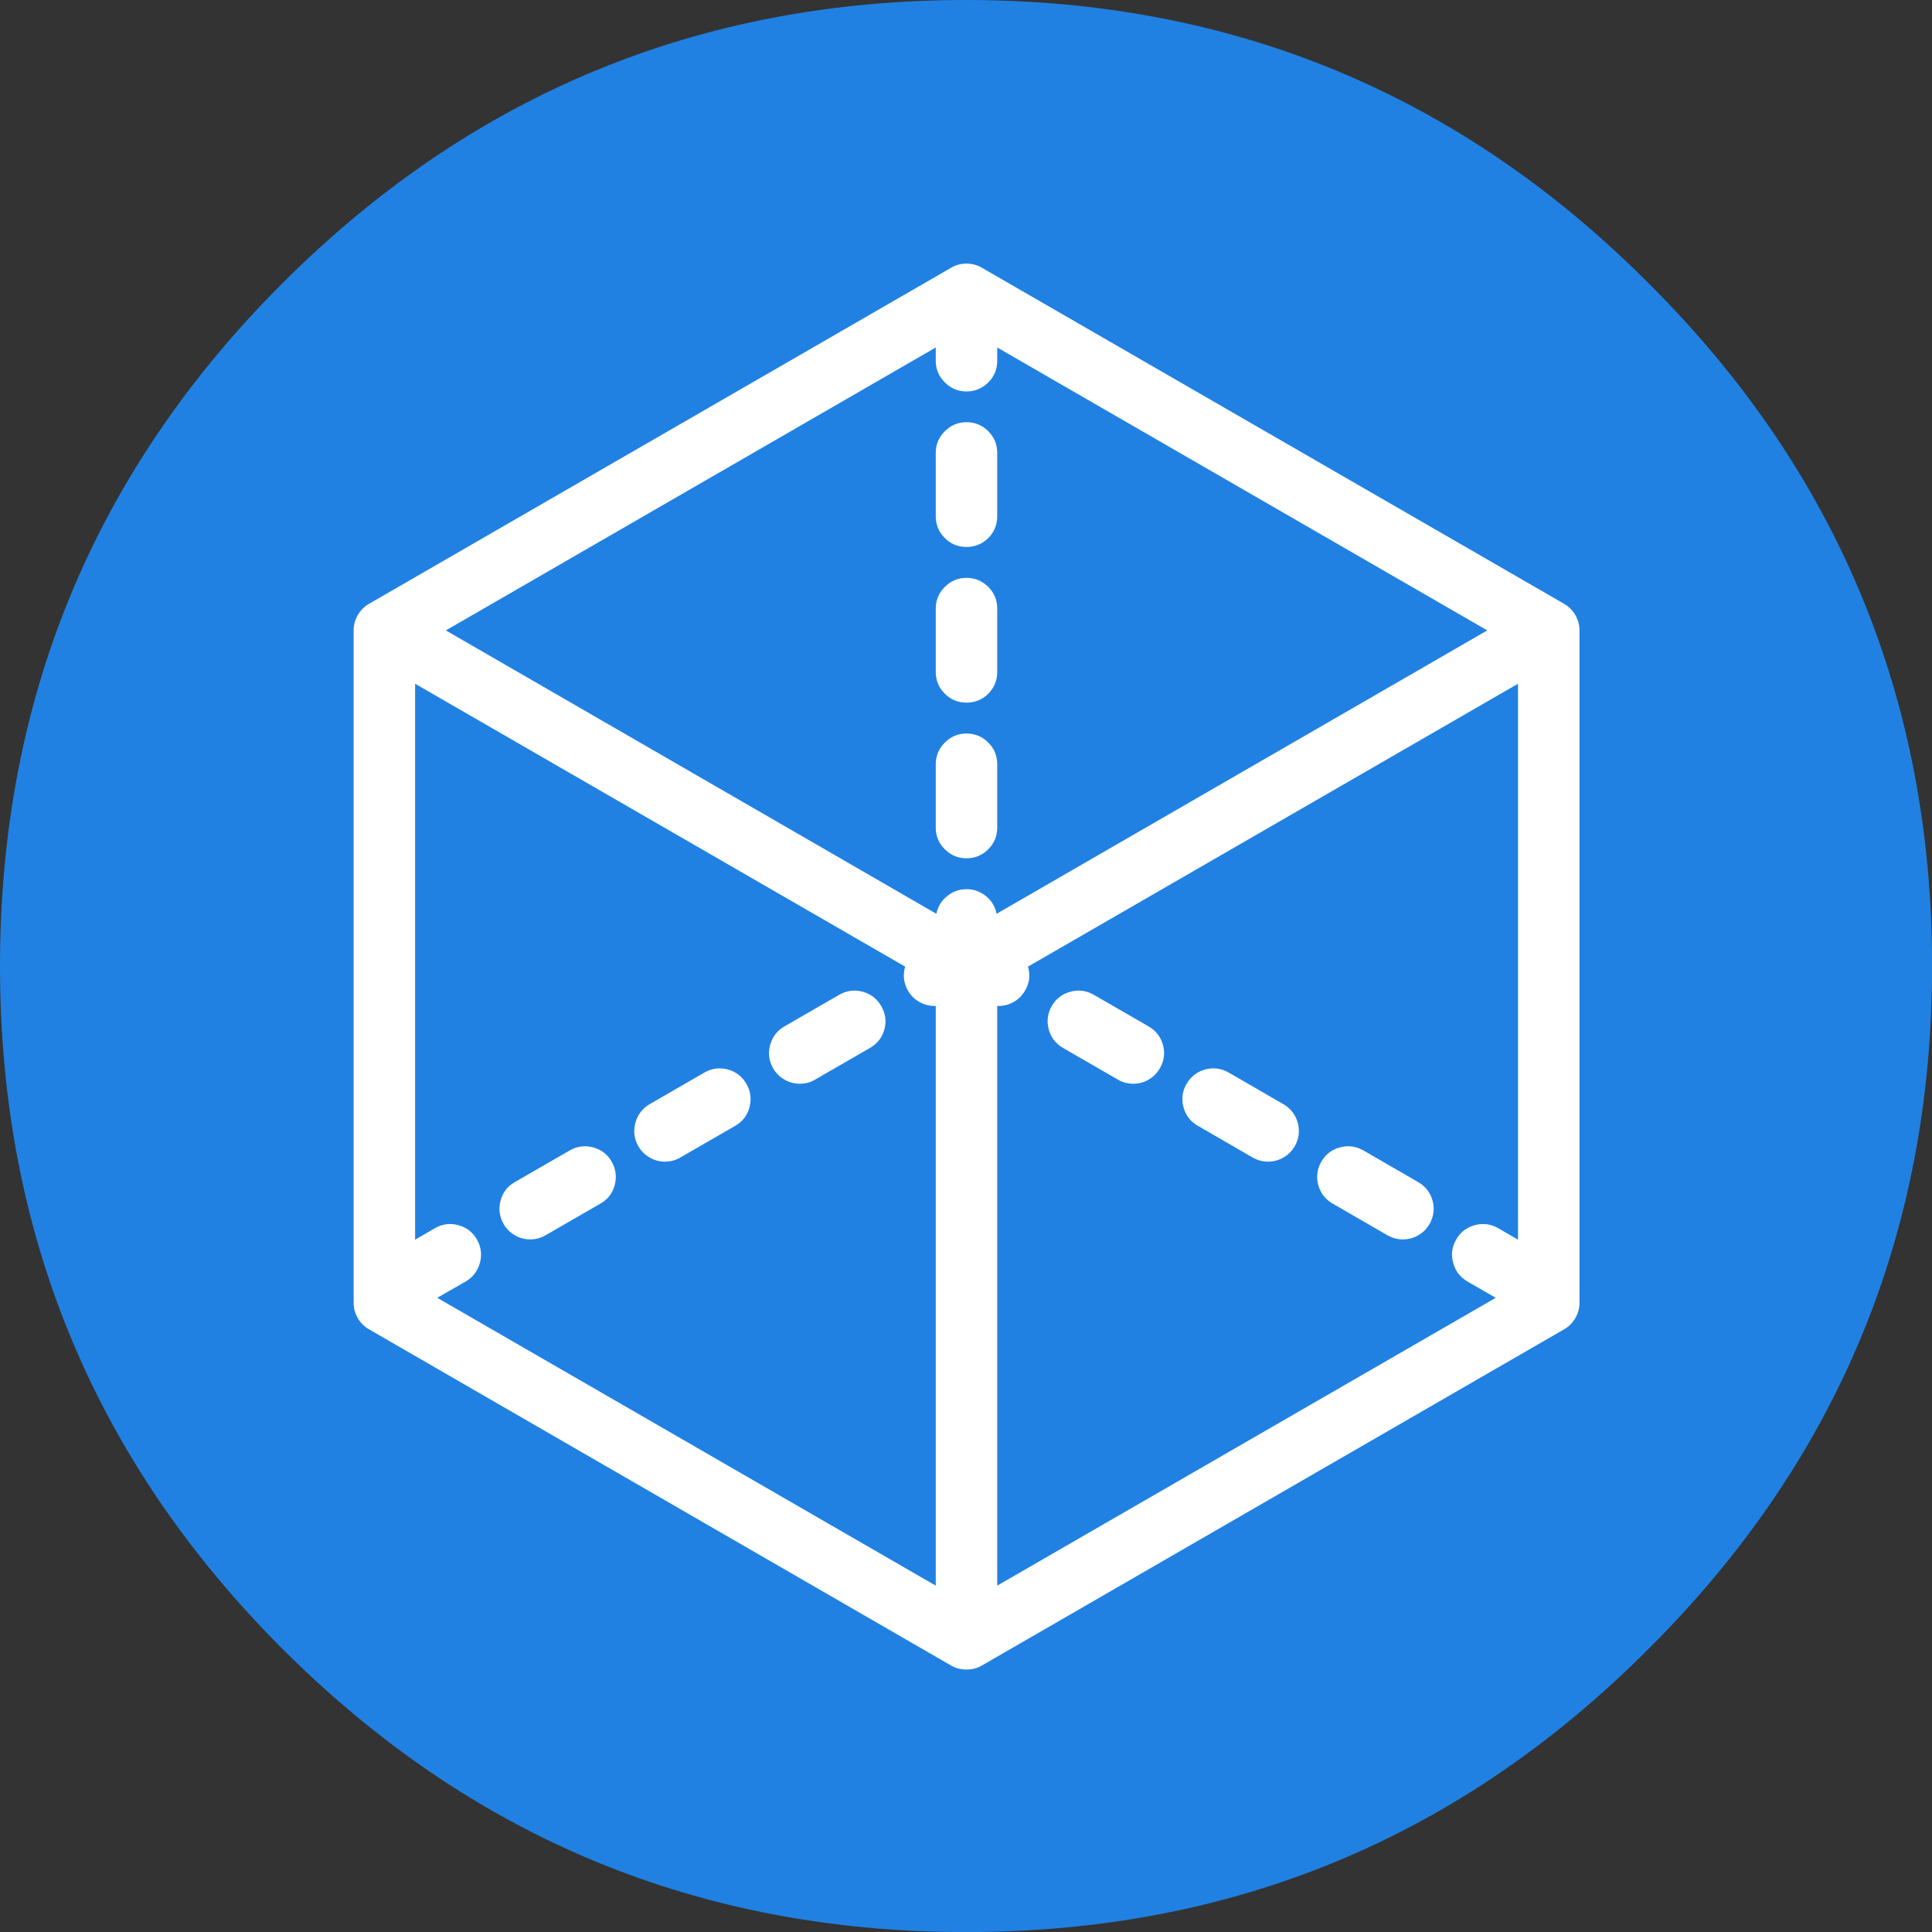
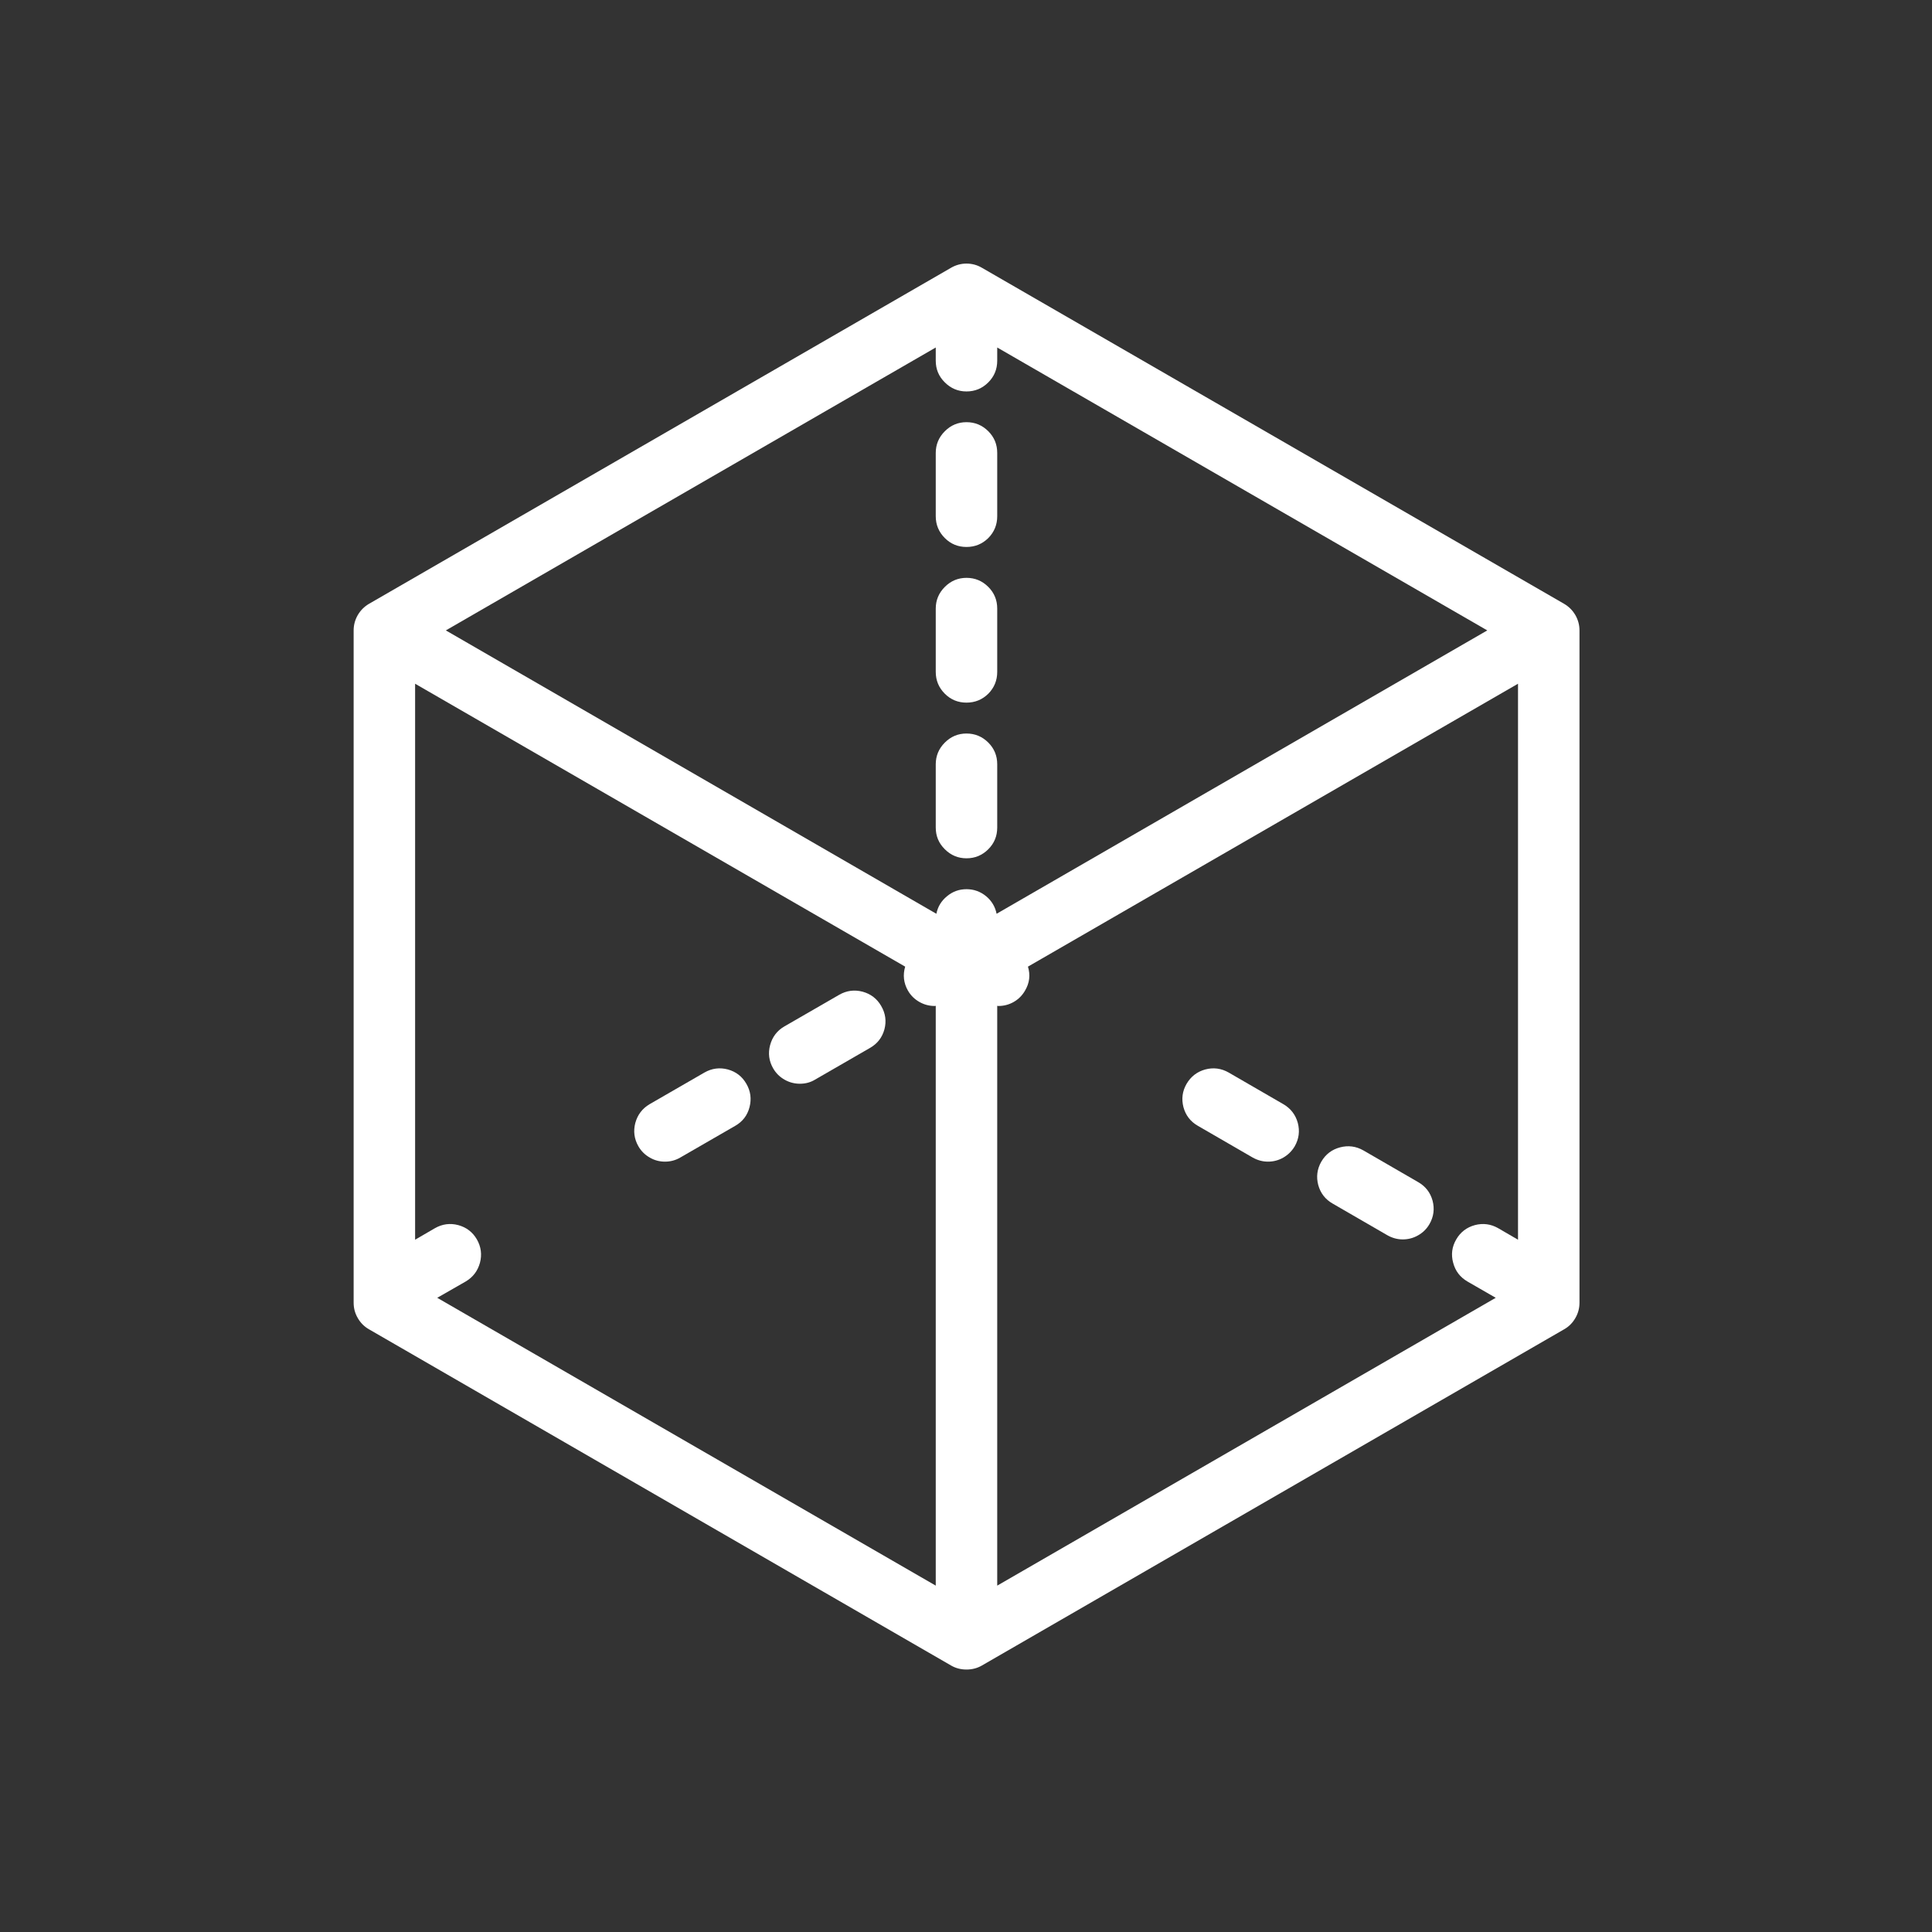
<svg xmlns="http://www.w3.org/2000/svg" xmlns:xlink="http://www.w3.org/1999/xlink" version="1.1" preserveAspectRatio="none" x="0px" y="0px" width="457px" height="457px" viewBox="0 0 457 457">
  <rect x="0" y="0" width="457" height="457" fill="#333333" stroke="none" />
  <defs>
    <g id="Layer1_0_FILL">
-       <path fill="#2081E2" stroke="none" d=" M 76.8 13.2 Q 63.65 0 45 0 26.35 0 13.15 13.2 0 26.35 0 45 0 63.65 13.15 76.8 26.35 90 45 90 63.65 90 76.8 76.8 90 63.65 90 45 90 26.35 76.8 13.2 Z" />
-     </g>
+       </g>
    <g id="Layer0_0_FILL">
      <path fill="#FFFFFF" stroke="none" d=" M 426.8 114.35 Q 425.45 112.05 423.15 110.7 L 233.7 1.35 Q 231.4 0 228.7 0 226.05 0 223.7 1.35 L 34.3 110.7 Q 32 112.05 30.65 114.35 29.3 116.7 29.3 119.35 L 29.3 338.1 Q 29.3 340.8 30.65 343.1 32 345.45 34.3 346.75 L 223.7 456.15 Q 225.95 457.45 228.7 457.45 231.45 457.45 233.7 456.15 L 423.15 346.75 Q 425.45 345.45 426.8 343.1 428.15 340.8 428.15 338.1 L 428.15 119.35 Q 428.15 116.7 426.8 114.35 M 391.7 331.2 L 400.9 336.5 238.7 430.15 238.7 241.5 239.1 241.55 Q 241.75 241.55 244.05 240.25 246.4 238.9 247.75 236.55 249.95 232.85 248.7 228.75 L 408.15 136.7 408.15 317.6 401.7 313.85 Q 398.1 311.8 394.1 312.85 390.1 313.95 388.05 317.5 385.95 321.1 387.05 325.1 388.1 329.1 391.7 331.2 M 221.65 38.65 Q 224.6 41.6 228.7 41.6 232.85 41.6 235.8 38.65 238.7 35.75 238.7 31.6 L 238.7 27.3 398.15 119.35 238.5 211.55 Q 237.8 208.1 235.1 205.85 232.3 203.55 228.7 203.55 225.1 203.55 222.35 205.85 219.6 208.1 218.9 211.55 L 59.3 119.35 218.7 27.3 218.7 31.6 Q 218.7 35.75 221.65 38.65 M 70.4 325.1 Q 71.45 321.1 69.4 317.5 67.35 313.95 63.35 312.85 59.35 311.8 55.75 313.85 L 49.3 317.6 49.3 136.7 208.75 228.75 Q 207.55 232.85 209.65 236.55 211 238.9 213.4 240.25 215.7 241.55 218.35 241.55 L 218.7 241.5 218.7 430.15 56.5 336.5 65.75 331.2 Q 69.3 329.1 70.4 325.1 Z" />
    </g>
    <g id="Layer0_1_FILL">
      <path fill="#FFFFFF" stroke="none" d=" M 336.5 279.6 Q 335.4 275.6 331.8 273.5 L 314 263.2 Q 310.4 261.15 306.4 262.2 302.4 263.3 300.3 266.9 298.25 270.45 299.3 274.5 300.4 278.5 304 280.55 L 321.8 290.85 Q 324.2 292.2 326.8 292.2 329.45 292.2 331.75 290.9 334.1 289.55 335.5 287.2 337.55 283.6 336.5 279.6 Z" />
    </g>
    <g id="Layer0_2_FILL">
-       <path fill="#FFFFFF" stroke="none" d=" M 262.55 236.9 Q 258.5 238 256.45 241.55 254.4 245.15 255.45 249.15 256.55 253.15 260.1 255.2 L 277.95 265.5 Q 280.25 266.85 282.95 266.85 285.6 266.85 287.9 265.55 290.25 264.2 291.6 261.85 293.7 258.3 292.65 254.3 291.55 250.25 287.95 248.2 L 270.1 237.9 Q 266.55 235.85 262.55 236.9 Z" />
-     </g>
+       </g>
    <g id="Layer0_3_FILL">
      <path fill="#FFFFFF" stroke="none" d=" M 350.25 287.55 Q 346.25 288.6 344.15 292.2 342.1 295.8 343.15 299.8 344.25 303.8 347.85 305.85 L 365.65 316.15 Q 368.05 317.5 370.65 317.5 373.3 317.5 375.6 316.2 378 314.85 379.35 312.5 381.4 308.9 380.35 304.9 379.25 300.9 375.65 298.85 L 357.85 288.55 Q 354.25 286.5 350.25 287.55 Z" />
    </g>
    <g id="Layer0_4_FILL">
      <path fill="#FFFFFF" stroke="none" d=" M 194.9 236.9 Q 190.9 235.85 187.3 237.9 L 169.45 248.2 Q 165.9 250.25 164.8 254.3 163.75 258.3 165.8 261.85 167.15 264.2 169.55 265.55 171.85 266.85 174.5 266.85 177.25 266.85 179.45 265.5 L 197.3 255.2 Q 200.9 253.15 202 249.15 203.05 245.15 200.95 241.55 198.9 238 194.9 236.9 Z" />
    </g>
    <g id="Layer0_5_FILL">
-       <path fill="#FFFFFF" stroke="none" d=" M 107.2 287.55 Q 103.2 286.5 99.6 288.55 L 81.75 298.85 Q 78.15 300.9 77.1 304.9 76.05 308.9 78.1 312.5 79.45 314.85 81.85 316.2 84.1 317.5 86.75 317.5 89.45 317.5 91.75 316.15 L 109.6 305.85 Q 113.2 303.8 114.25 299.8 115.3 295.8 113.25 292.2 111.2 288.6 107.2 287.55 Z" />
-     </g>
+       </g>
    <g id="Layer0_6_FILL">
      <path fill="#FFFFFF" stroke="none" d=" M 157.1 266.9 Q 155.05 263.3 151.05 262.2 147.05 261.15 143.45 263.2 L 125.6 273.5 Q 122.05 275.6 120.95 279.6 119.9 283.6 121.95 287.2 123.3 289.55 125.7 290.9 127.95 292.2 130.6 292.2 133.3 292.2 135.6 290.85 L 153.45 280.55 Q 157.05 278.5 158.1 274.5 159.15 270.45 157.1 266.9 Z" />
    </g>
    <g id="Layer0_7_FILL">
      <path fill="#FFFFFF" stroke="none" d=" M 238.7 61.6 Q 238.7 57.45 235.8 54.55 232.85 51.6 228.7 51.6 224.6 51.6 221.65 54.55 218.7 57.5 218.7 61.6 L 218.7 82.2 Q 218.7 86.35 221.65 89.3 224.55 92.2 228.7 92.2 232.85 92.2 235.8 89.3 238.7 86.35 238.7 82.2 L 238.7 61.6 Z" />
    </g>
    <g id="Layer0_8_FILL">
      <path fill="#FFFFFF" stroke="none" d=" M 235.8 105.2 Q 232.85 102.25 228.7 102.25 224.6 102.25 221.65 105.2 218.7 108.15 218.7 112.25 L 218.7 132.85 Q 218.7 137 221.65 139.95 224.55 142.85 228.7 142.85 232.85 142.85 235.8 139.95 238.7 137 238.7 132.85 L 238.7 112.25 Q 238.7 108.1 235.8 105.2 Z" />
    </g>
    <g id="Layer0_9_FILL">
      <path fill="#FFFFFF" stroke="none" d=" M 235.8 155.85 Q 232.85 152.9 228.7 152.9 224.6 152.9 221.65 155.85 218.7 158.8 218.7 162.9 L 218.7 183.5 Q 218.7 187.65 221.65 190.55 224.6 193.5 228.7 193.5 232.85 193.5 235.8 190.55 238.7 187.65 238.7 183.5 L 238.7 162.9 Q 238.7 158.75 235.8 155.85 Z" />
    </g>
  </defs>
  <g transform="matrix( 5.078, 0, 0, 5.078, 0,0) ">
    <use xlink:href="#Layer1_0_FILL" />
  </g>
  <g transform="matrix( 0.727, 0, 0, 0.727, 62.35,62.35) ">
    <use xlink:href="#Layer0_0_FILL" />
  </g>
  <g transform="matrix( 0.727, 0, 0, 0.727, 62.35,62.35) ">
    <use xlink:href="#Layer0_1_FILL" />
  </g>
  <g transform="matrix( 0.727, 0, 0, 0.727, 62.35,62.35) ">
    <use xlink:href="#Layer0_2_FILL" />
  </g>
  <g transform="matrix( 0.727, 0, 0, 0.727, 62.35,62.35) ">
    <use xlink:href="#Layer0_3_FILL" />
  </g>
  <g transform="matrix( 0.727, 0, 0, 0.727, 62.35,62.35) ">
    <use xlink:href="#Layer0_4_FILL" />
  </g>
  <g transform="matrix( 0.727, 0, 0, 0.727, 62.35,62.35) ">
    <use xlink:href="#Layer0_5_FILL" />
  </g>
  <g transform="matrix( 0.727, 0, 0, 0.727, 62.35,62.35) ">
    <use xlink:href="#Layer0_6_FILL" />
  </g>
  <g transform="matrix( 0.727, 0, 0, 0.727, 62.35,62.35) ">
    <use xlink:href="#Layer0_7_FILL" />
  </g>
  <g transform="matrix( 0.727, 0, 0, 0.727, 62.35,62.35) ">
    <use xlink:href="#Layer0_8_FILL" />
  </g>
  <g transform="matrix( 0.727, 0, 0, 0.727, 62.35,62.35) ">
    <use xlink:href="#Layer0_9_FILL" />
  </g>
</svg>